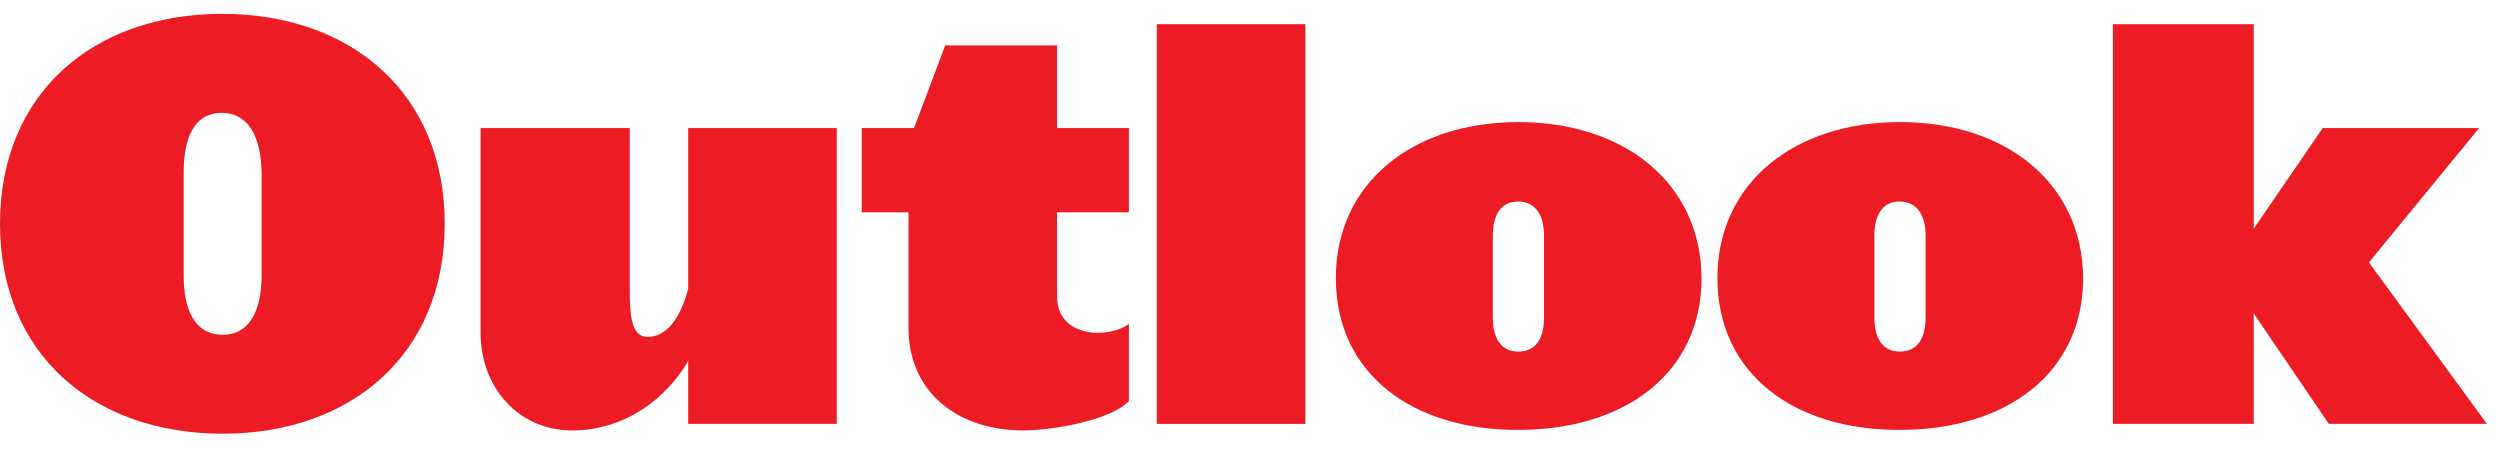
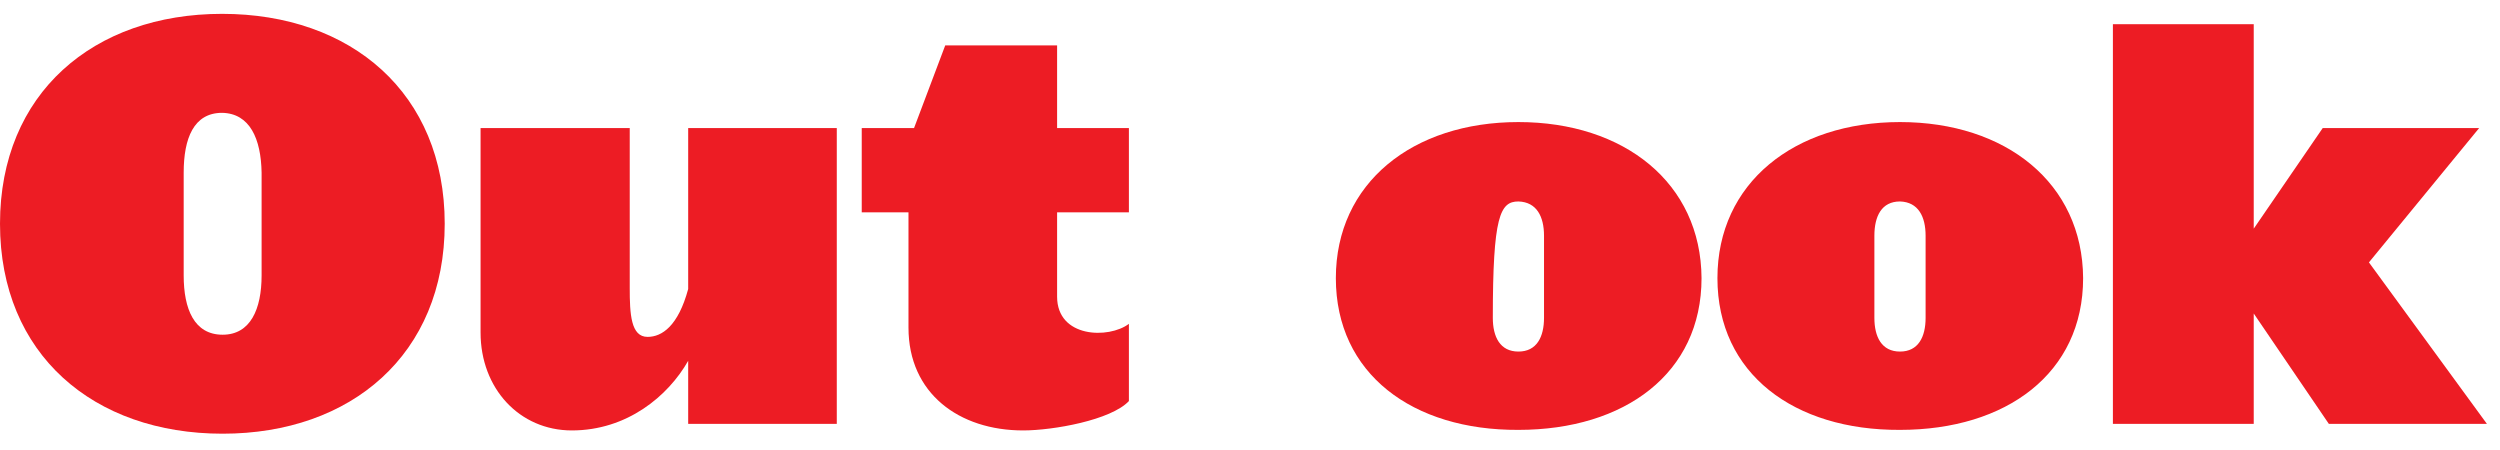
<svg xmlns="http://www.w3.org/2000/svg" width="150" height="27" viewBox="0 0 150 27" fill="none">
  <g clip-path="url(#clip0_2185_11759)">
    <path d="M26.683 13.426C26.683 5.595 21.073 0.831 13.325 0.831C5.61 0.831 0 5.595 0 13.426C0 21.258 5.61 26.022 13.358 26.022C21.073 26.022 26.683 21.258 26.683 13.426ZM15.696 16.526C15.696 18.549 15.028 20.083 13.358 20.083C11.655 20.083 11.021 18.549 11.021 16.526V10.359C11.021 8.303 11.622 6.77 13.325 6.77C14.995 6.802 15.662 8.336 15.696 10.359V16.526Z" fill="#ED1C24" />
    <path d="M50.207 25.434V7.683H41.291V17.342C40.69 19.561 39.721 20.213 38.853 20.213C37.851 20.213 37.784 18.843 37.784 17.277V7.683H28.834V19.952C28.834 23.313 31.172 25.826 34.311 25.826C37.617 25.826 40.088 23.77 41.291 21.649V25.434H50.207Z" fill="#ED1C24" />
    <path d="M67.734 24.064V19.43C66.532 20.344 63.426 20.279 63.426 17.799V12.741H67.734V7.683H63.426V2.723H56.714L54.843 7.683H51.704V12.741H54.509V19.659C54.509 23.607 57.548 25.826 61.389 25.826C63.192 25.826 66.665 25.206 67.734 24.064Z" fill="#ED1C24" />
-     <path d="M78.325 25.434V1.451H69.408V25.434H78.325Z" fill="#ED1C24" />
-     <path d="M102.092 16.689C102.059 10.979 97.451 7.324 91.105 7.324C84.76 7.324 80.151 10.979 80.151 16.689C80.151 22.432 84.76 25.826 91.105 25.793C97.484 25.793 102.092 22.4 102.092 16.689ZM92.641 19.071C92.641 20.213 92.207 21.094 91.105 21.094C90.003 21.094 89.569 20.213 89.569 19.071V14.144C89.569 12.969 90.003 12.088 91.105 12.088C92.207 12.121 92.641 13.002 92.641 14.144V19.071Z" fill="#ED1C24" />
+     <path d="M102.092 16.689C102.059 10.979 97.451 7.324 91.105 7.324C84.76 7.324 80.151 10.979 80.151 16.689C80.151 22.432 84.76 25.826 91.105 25.793C97.484 25.793 102.092 22.4 102.092 16.689ZM92.641 19.071C92.641 20.213 92.207 21.094 91.105 21.094C90.003 21.094 89.569 20.213 89.569 19.071C89.569 12.969 90.003 12.088 91.105 12.088C92.207 12.121 92.641 13.002 92.641 14.144V19.071Z" fill="#ED1C24" />
    <path d="M124.987 16.689C124.953 10.979 120.345 7.324 114 7.324C107.654 7.324 103.046 10.979 103.046 16.689C103.046 22.432 107.654 25.826 114 25.793C120.378 25.793 124.987 22.4 124.987 16.689ZM115.536 19.071C115.536 20.213 115.101 21.094 114 21.094C112.898 21.094 112.463 20.213 112.463 19.071V14.144C112.463 12.969 112.898 12.088 114 12.088C115.101 12.121 115.536 13.002 115.536 14.144V19.071Z" fill="#ED1C24" />
    <path d="M149.216 25.434L142.136 15.743L148.749 7.683H139.364L135.224 13.72V1.451H126.774V25.434H135.224V18.81L139.732 25.434H149.216Z" fill="#ED1C24" />
  </g>
  <defs>
    <clipPath id="clip0_2185_11759">
      <rect width="150" height="25.191" fill="white" transform="translate(0 0.831)" />
    </clipPath>
  </defs>
</svg>